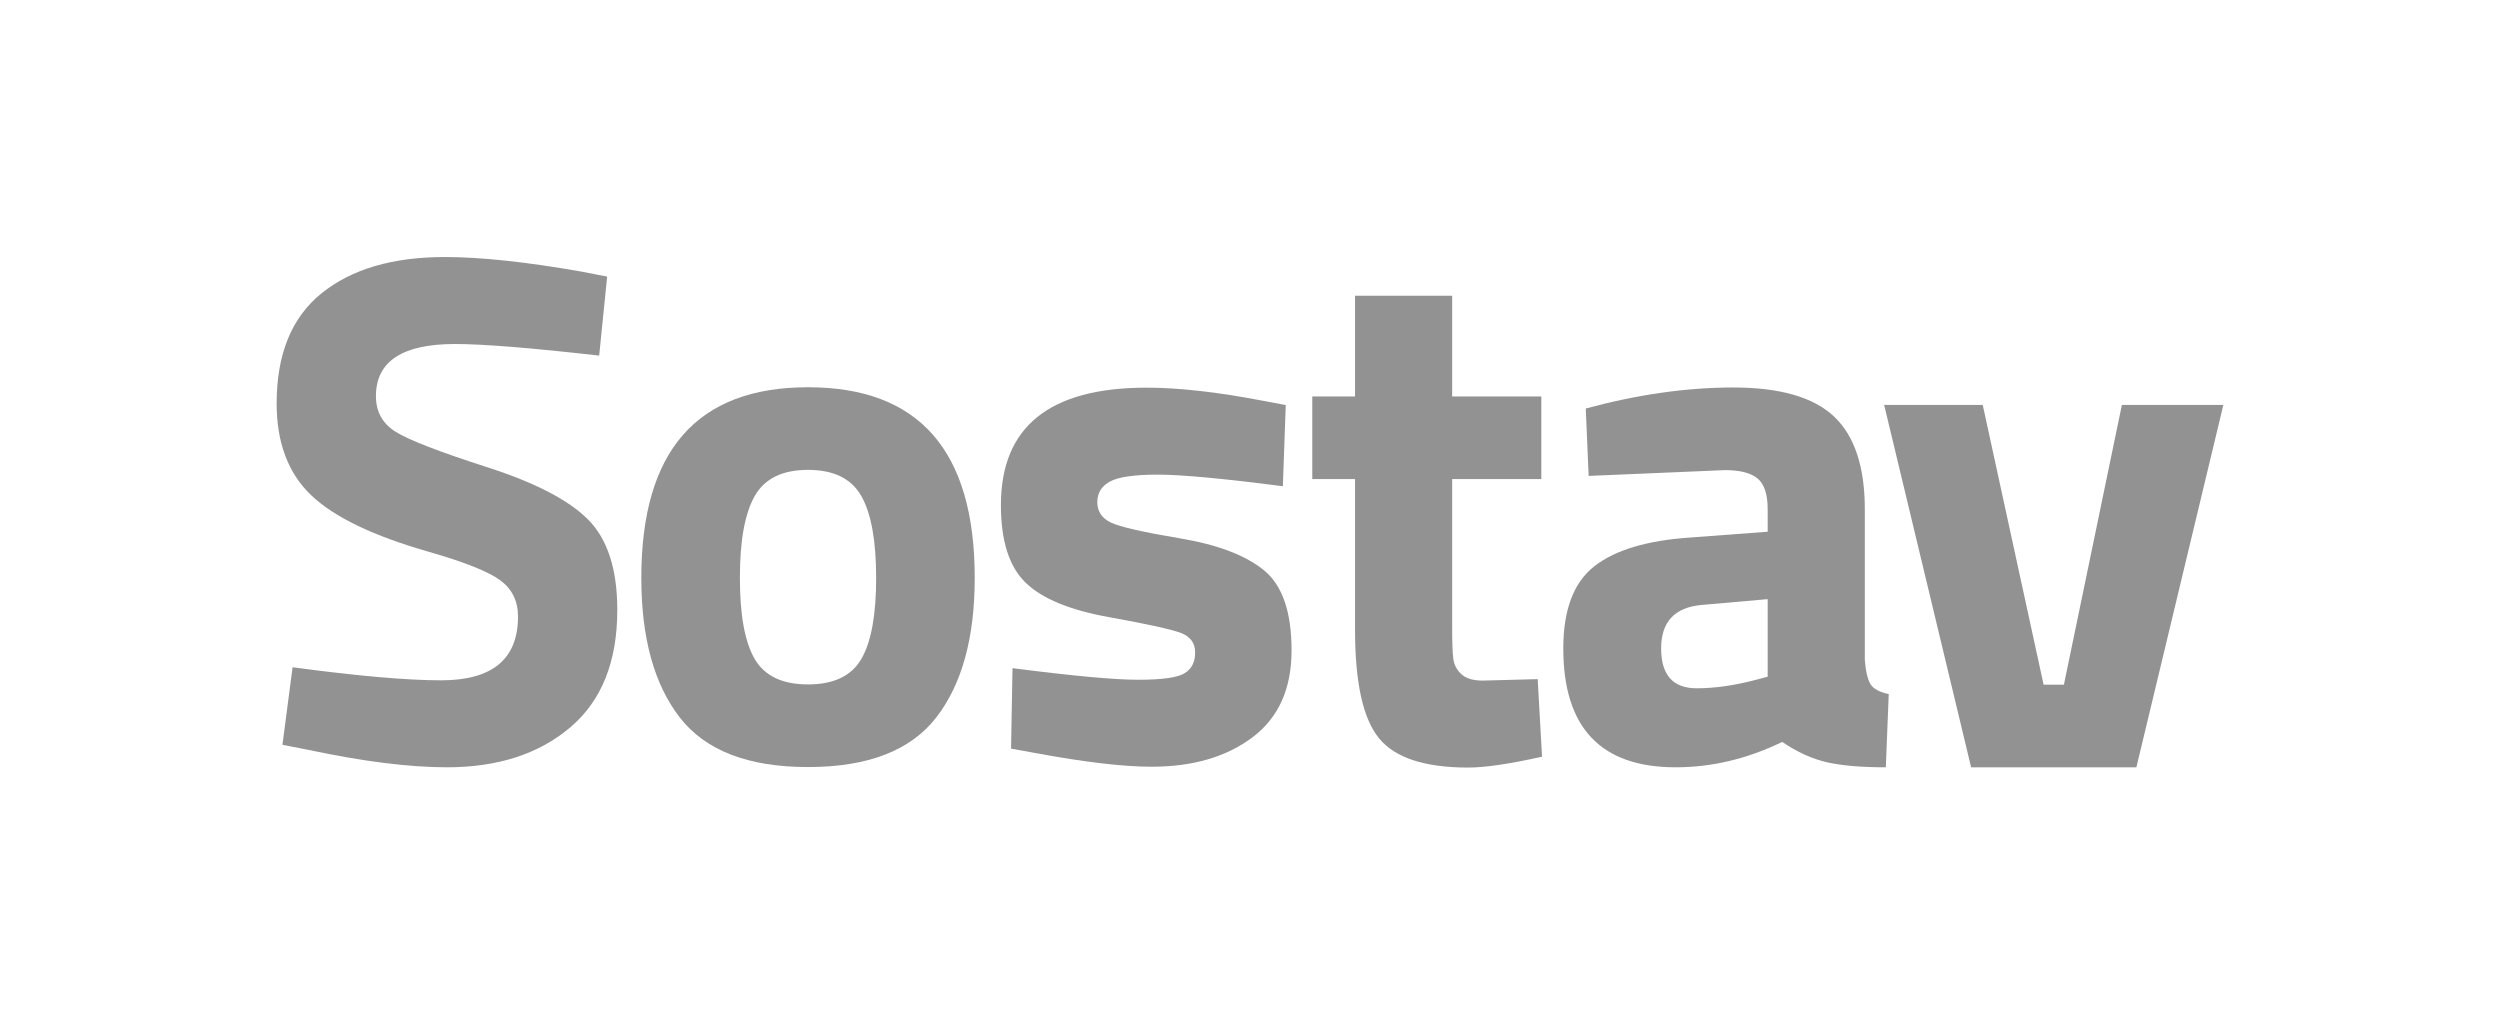
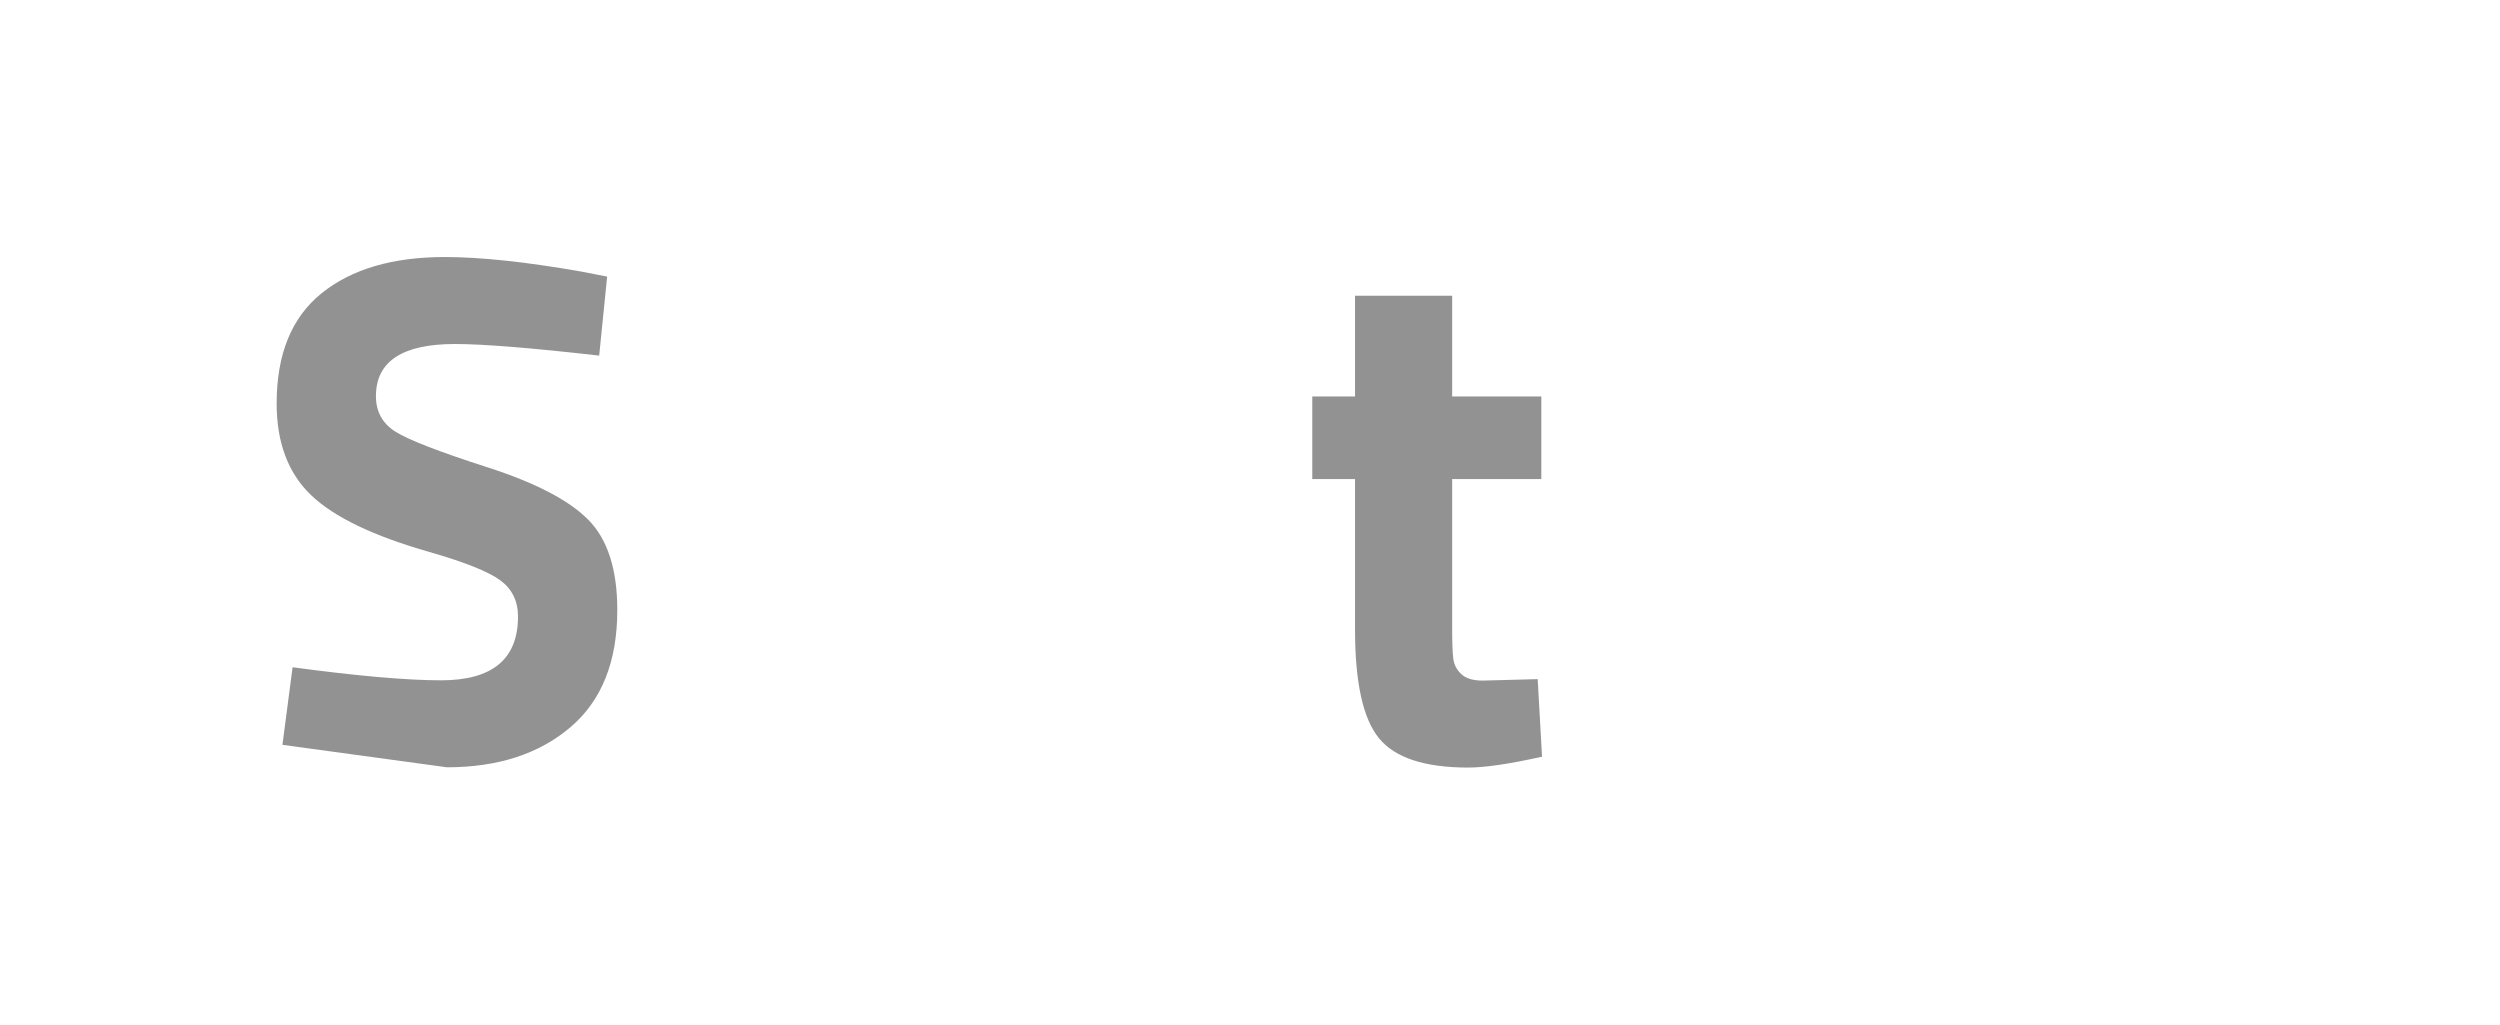
<svg xmlns="http://www.w3.org/2000/svg" width="244" height="100" viewBox="0 0 244 100" fill="none">
  <g clip-path="url(#clip0_3975_36949)">
-     <path d="M44.402 33.575C39.262 33.575 36.691 35.273 36.691 38.668C36.691 40.177 37.328 41.333 38.602 42.135C39.875 42.936 42.858 44.092 47.55 45.601C52.243 47.11 55.532 48.82 57.419 50.73C59.305 52.64 60.248 55.575 60.248 59.537C60.248 64.583 58.716 68.403 55.65 70.997C52.585 73.591 48.576 74.888 43.624 74.888C39.946 74.888 35.442 74.322 30.113 73.19L27.566 72.695L28.556 65.125C34.876 65.974 39.71 66.399 43.058 66.399C48.057 66.399 50.557 64.324 50.557 60.174C50.557 58.664 49.979 57.485 48.824 56.636C47.668 55.788 45.369 54.868 41.926 53.878C36.456 52.321 32.6 50.47 30.36 48.324C28.12 46.179 27 43.196 27 39.376C27 34.565 28.462 30.981 31.386 28.623C34.31 26.265 38.319 25.086 43.412 25.086C46.902 25.086 51.335 25.558 56.711 26.501L59.258 26.996L58.48 34.707C51.83 33.952 47.138 33.575 44.402 33.575Z" fill="#929292" />
-     <path d="M78.862 74.864C84.71 74.864 88.884 73.249 91.383 70.019C93.883 66.788 95.133 62.249 95.133 56.401C95.133 43.998 89.709 37.796 78.862 37.796C68.015 37.796 62.592 43.998 62.592 56.401C62.592 62.249 63.842 66.788 66.341 70.019C68.841 73.249 73.014 74.864 78.862 74.864ZM78.862 45.86C81.362 45.86 83.095 46.709 84.062 48.407C85.028 50.105 85.512 52.769 85.512 56.401C85.512 60.032 85.028 62.673 84.062 64.324C83.095 65.975 81.362 66.8 78.862 66.8C76.363 66.8 74.63 65.975 73.663 64.324C72.696 62.673 72.213 60.032 72.213 56.401C72.213 52.769 72.696 50.105 73.663 48.407C74.63 46.709 76.363 45.86 78.862 45.86Z" fill="#929292" />
-     <path d="M98.821 65.212C104.669 65.966 108.76 66.344 111.094 66.344C113.429 66.344 114.938 66.131 115.622 65.707C116.305 65.282 116.647 64.611 116.647 63.691C116.647 62.771 116.188 62.135 115.268 61.781C114.348 61.427 111.99 60.908 108.194 60.224C104.397 59.541 101.697 58.421 100.094 56.864C98.49 55.308 97.689 52.785 97.689 49.295C97.689 41.655 102.428 37.835 111.908 37.835C115.02 37.835 118.793 38.259 123.226 39.108L125.49 39.533L125.207 47.456C119.359 46.701 115.291 46.324 113.004 46.324C110.717 46.324 109.161 46.548 108.335 46.996C107.51 47.444 107.097 48.116 107.097 49.012C107.097 49.908 107.534 50.568 108.406 50.993C109.278 51.417 111.542 51.936 115.197 52.549C118.852 53.162 121.576 54.2 123.368 55.662C125.16 57.124 126.056 59.729 126.056 63.479C126.056 67.228 124.783 70.058 122.236 71.968C119.689 73.878 116.412 74.833 112.403 74.833C109.62 74.833 105.824 74.385 101.014 73.489L98.679 73.064L98.821 65.212Z" fill="#929292" />
+     <path d="M44.402 33.575C39.262 33.575 36.691 35.273 36.691 38.668C36.691 40.177 37.328 41.333 38.602 42.135C39.875 42.936 42.858 44.092 47.55 45.601C52.243 47.11 55.532 48.82 57.419 50.73C59.305 52.64 60.248 55.575 60.248 59.537C60.248 64.583 58.716 68.403 55.65 70.997C52.585 73.591 48.576 74.888 43.624 74.888L27.566 72.695L28.556 65.125C34.876 65.974 39.71 66.399 43.058 66.399C48.057 66.399 50.557 64.324 50.557 60.174C50.557 58.664 49.979 57.485 48.824 56.636C47.668 55.788 45.369 54.868 41.926 53.878C36.456 52.321 32.6 50.47 30.36 48.324C28.12 46.179 27 43.196 27 39.376C27 34.565 28.462 30.981 31.386 28.623C34.31 26.265 38.319 25.086 43.412 25.086C46.902 25.086 51.335 25.558 56.711 26.501L59.258 26.996L58.48 34.707C51.83 33.952 47.138 33.575 44.402 33.575Z" fill="#929292" />
    <path d="M150.433 46.759H141.731V61.261C141.731 62.676 141.767 63.678 141.838 64.267C141.908 64.857 142.168 65.364 142.616 65.788C143.064 66.213 143.759 66.425 144.703 66.425L150.079 66.283L150.503 73.853C147.344 74.56 144.938 74.914 143.288 74.914C139.043 74.914 136.143 73.959 134.587 72.049C133.03 70.139 132.252 66.614 132.252 61.473V46.759H128.078V38.694H132.252V28.861H141.731V38.694H150.433V46.759Z" fill="#929292" />
-     <path d="M182.006 49.704V64.418C182.1 65.55 182.289 66.34 182.572 66.788C182.854 67.236 183.444 67.554 184.34 67.743L184.057 74.888C181.652 74.888 179.73 74.723 178.292 74.392C176.853 74.062 175.403 73.402 173.941 72.412C170.546 74.062 167.079 74.888 163.542 74.888C156.232 74.888 152.577 71.02 152.577 63.286C152.577 59.513 153.591 56.837 155.619 55.257C157.647 53.677 160.76 52.746 164.957 52.463L172.526 51.897V49.704C172.526 48.242 172.196 47.24 171.536 46.697C170.876 46.155 169.815 45.884 168.353 45.884L155.053 46.45L154.77 39.871C159.816 38.503 164.615 37.819 169.166 37.819C173.717 37.819 176.995 38.763 178.999 40.649C181.003 42.535 182.006 45.554 182.006 49.704ZM166.089 59.042C163.448 59.278 162.127 60.692 162.127 63.286C162.127 65.88 163.283 67.177 165.594 67.177C167.386 67.177 169.343 66.894 171.465 66.328L172.526 66.045V58.476L166.089 59.042Z" fill="#929292" />
-     <path d="M217 39.52H207.096L201.437 66.826H199.456L193.514 39.52H183.893L192.382 74.891H208.511L217 39.52Z" fill="#929292" />
  </g>
  <defs>
    <clipPath id="clip0_3975_36949">
      <rect width="190" height="49.828" fill="white" transform="translate(27 25.086)" />
    </clipPath>
  </defs>
</svg>